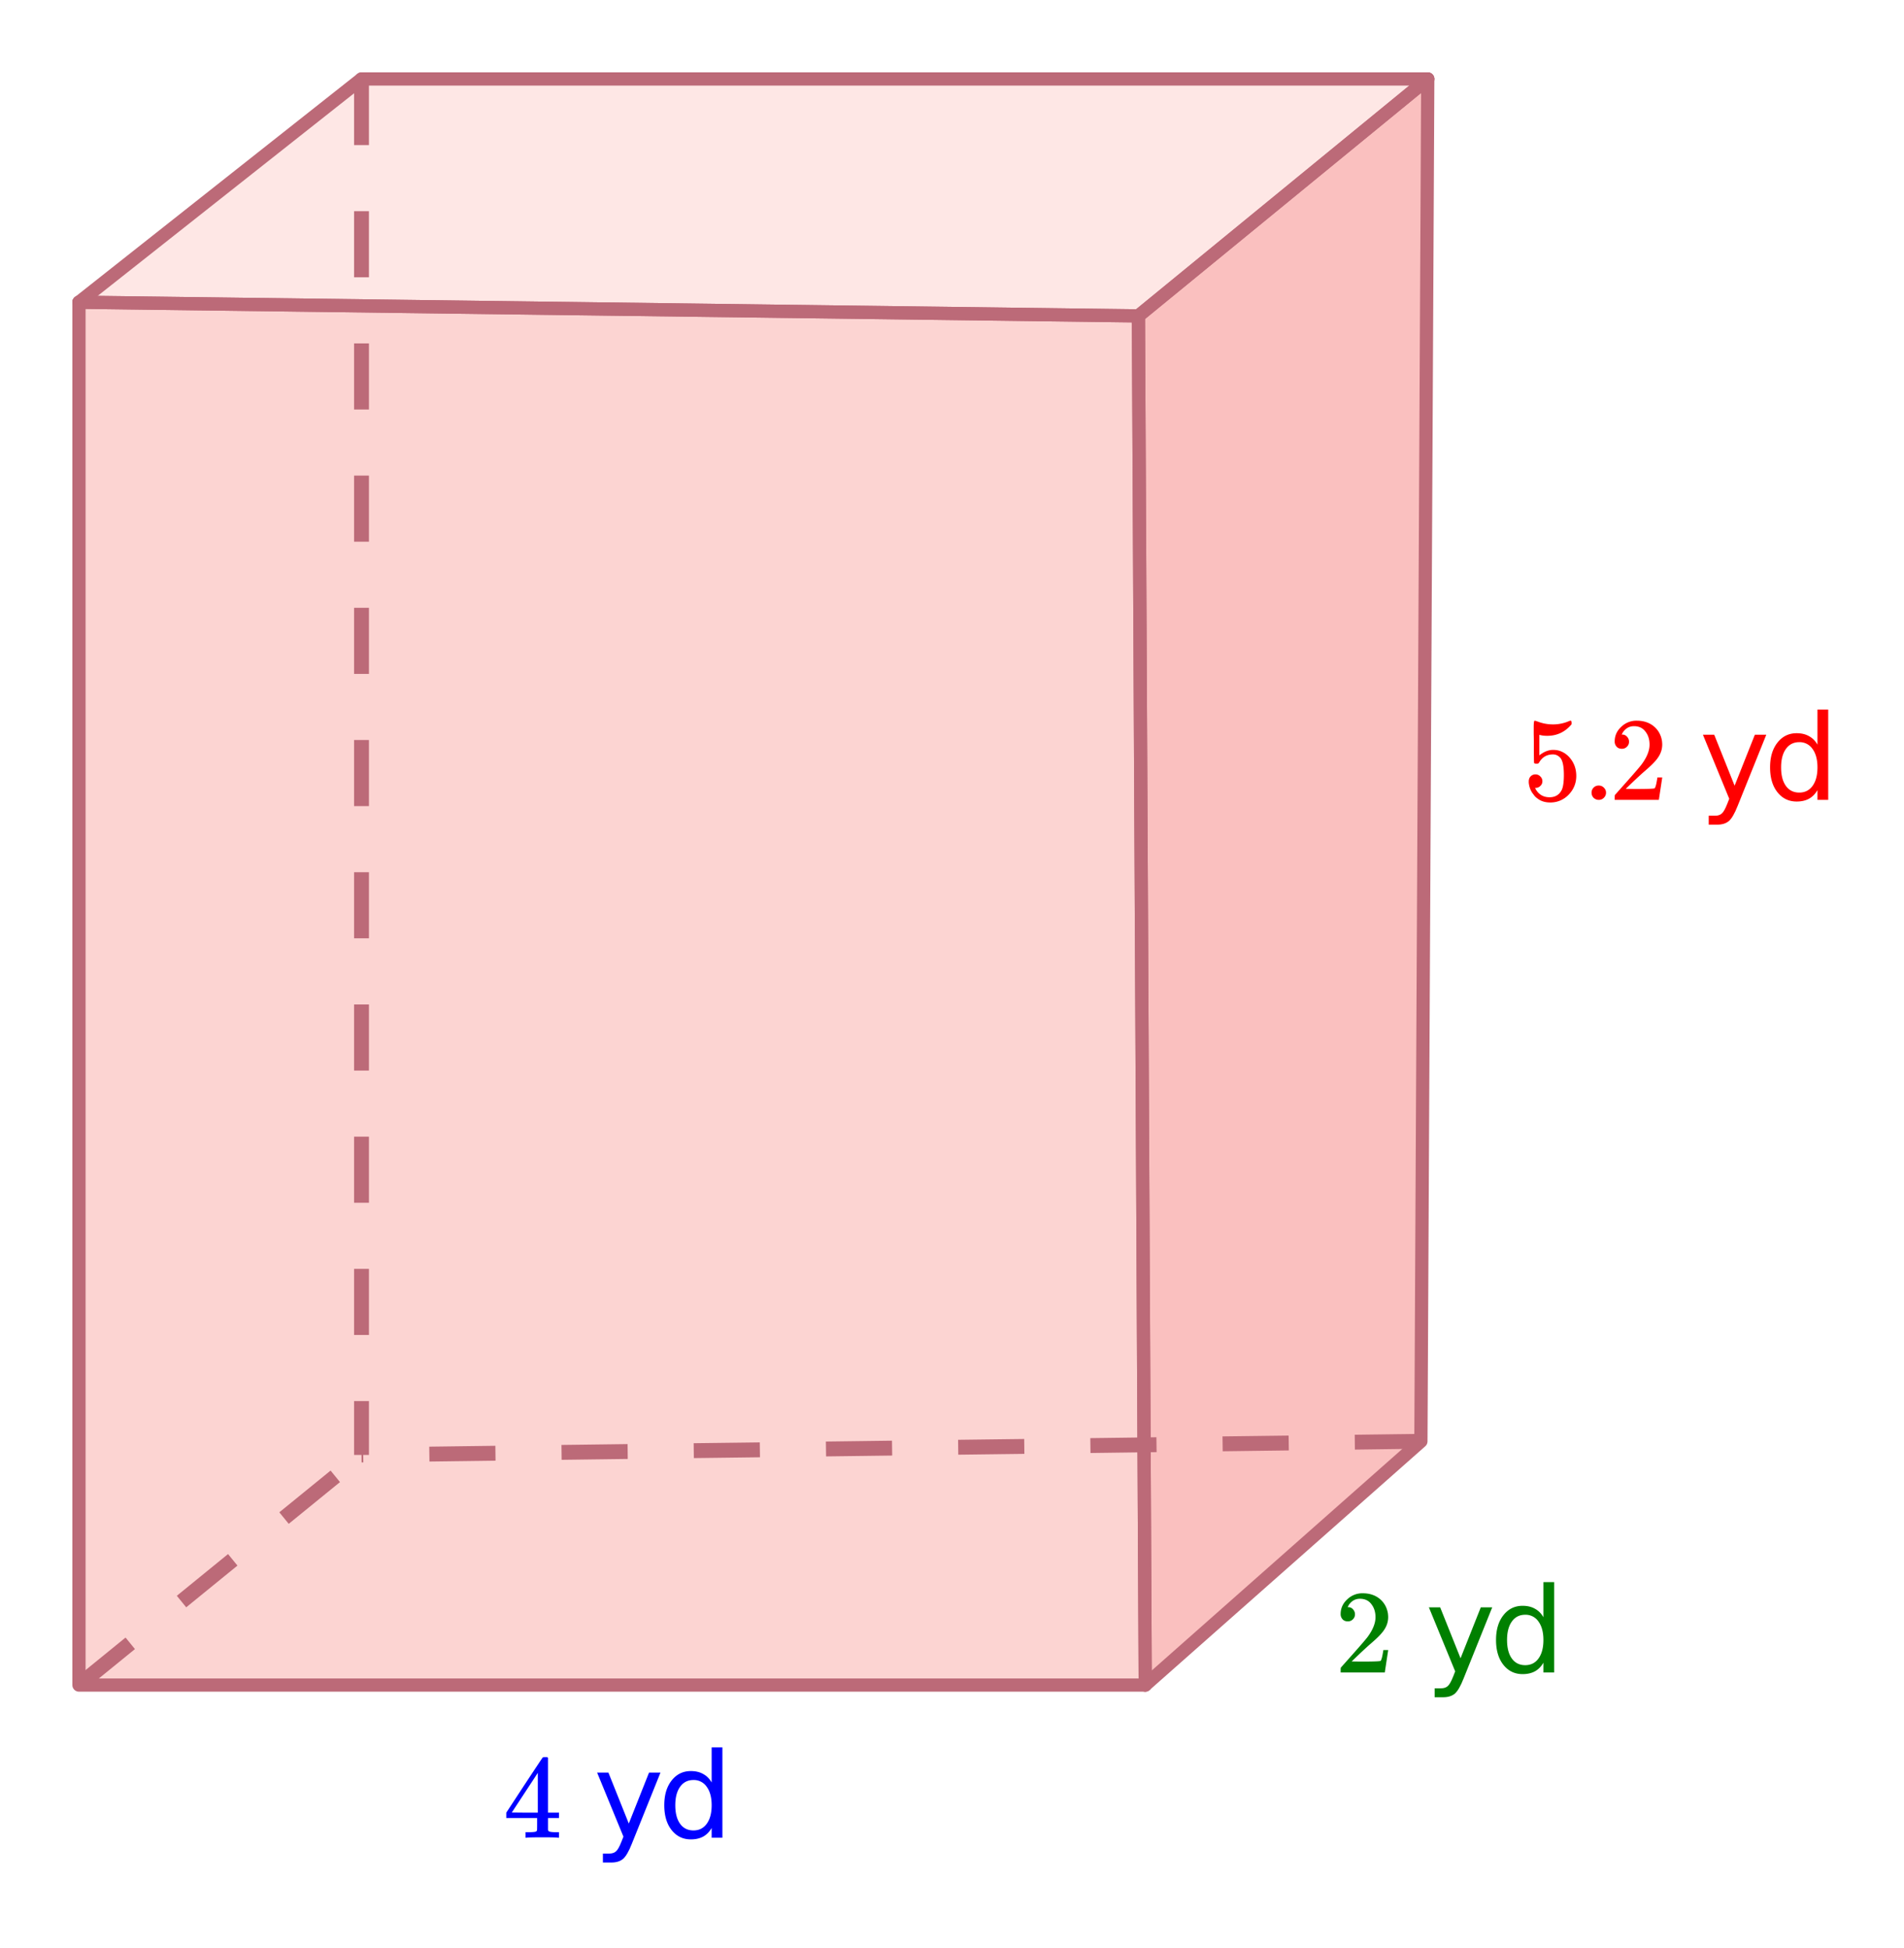
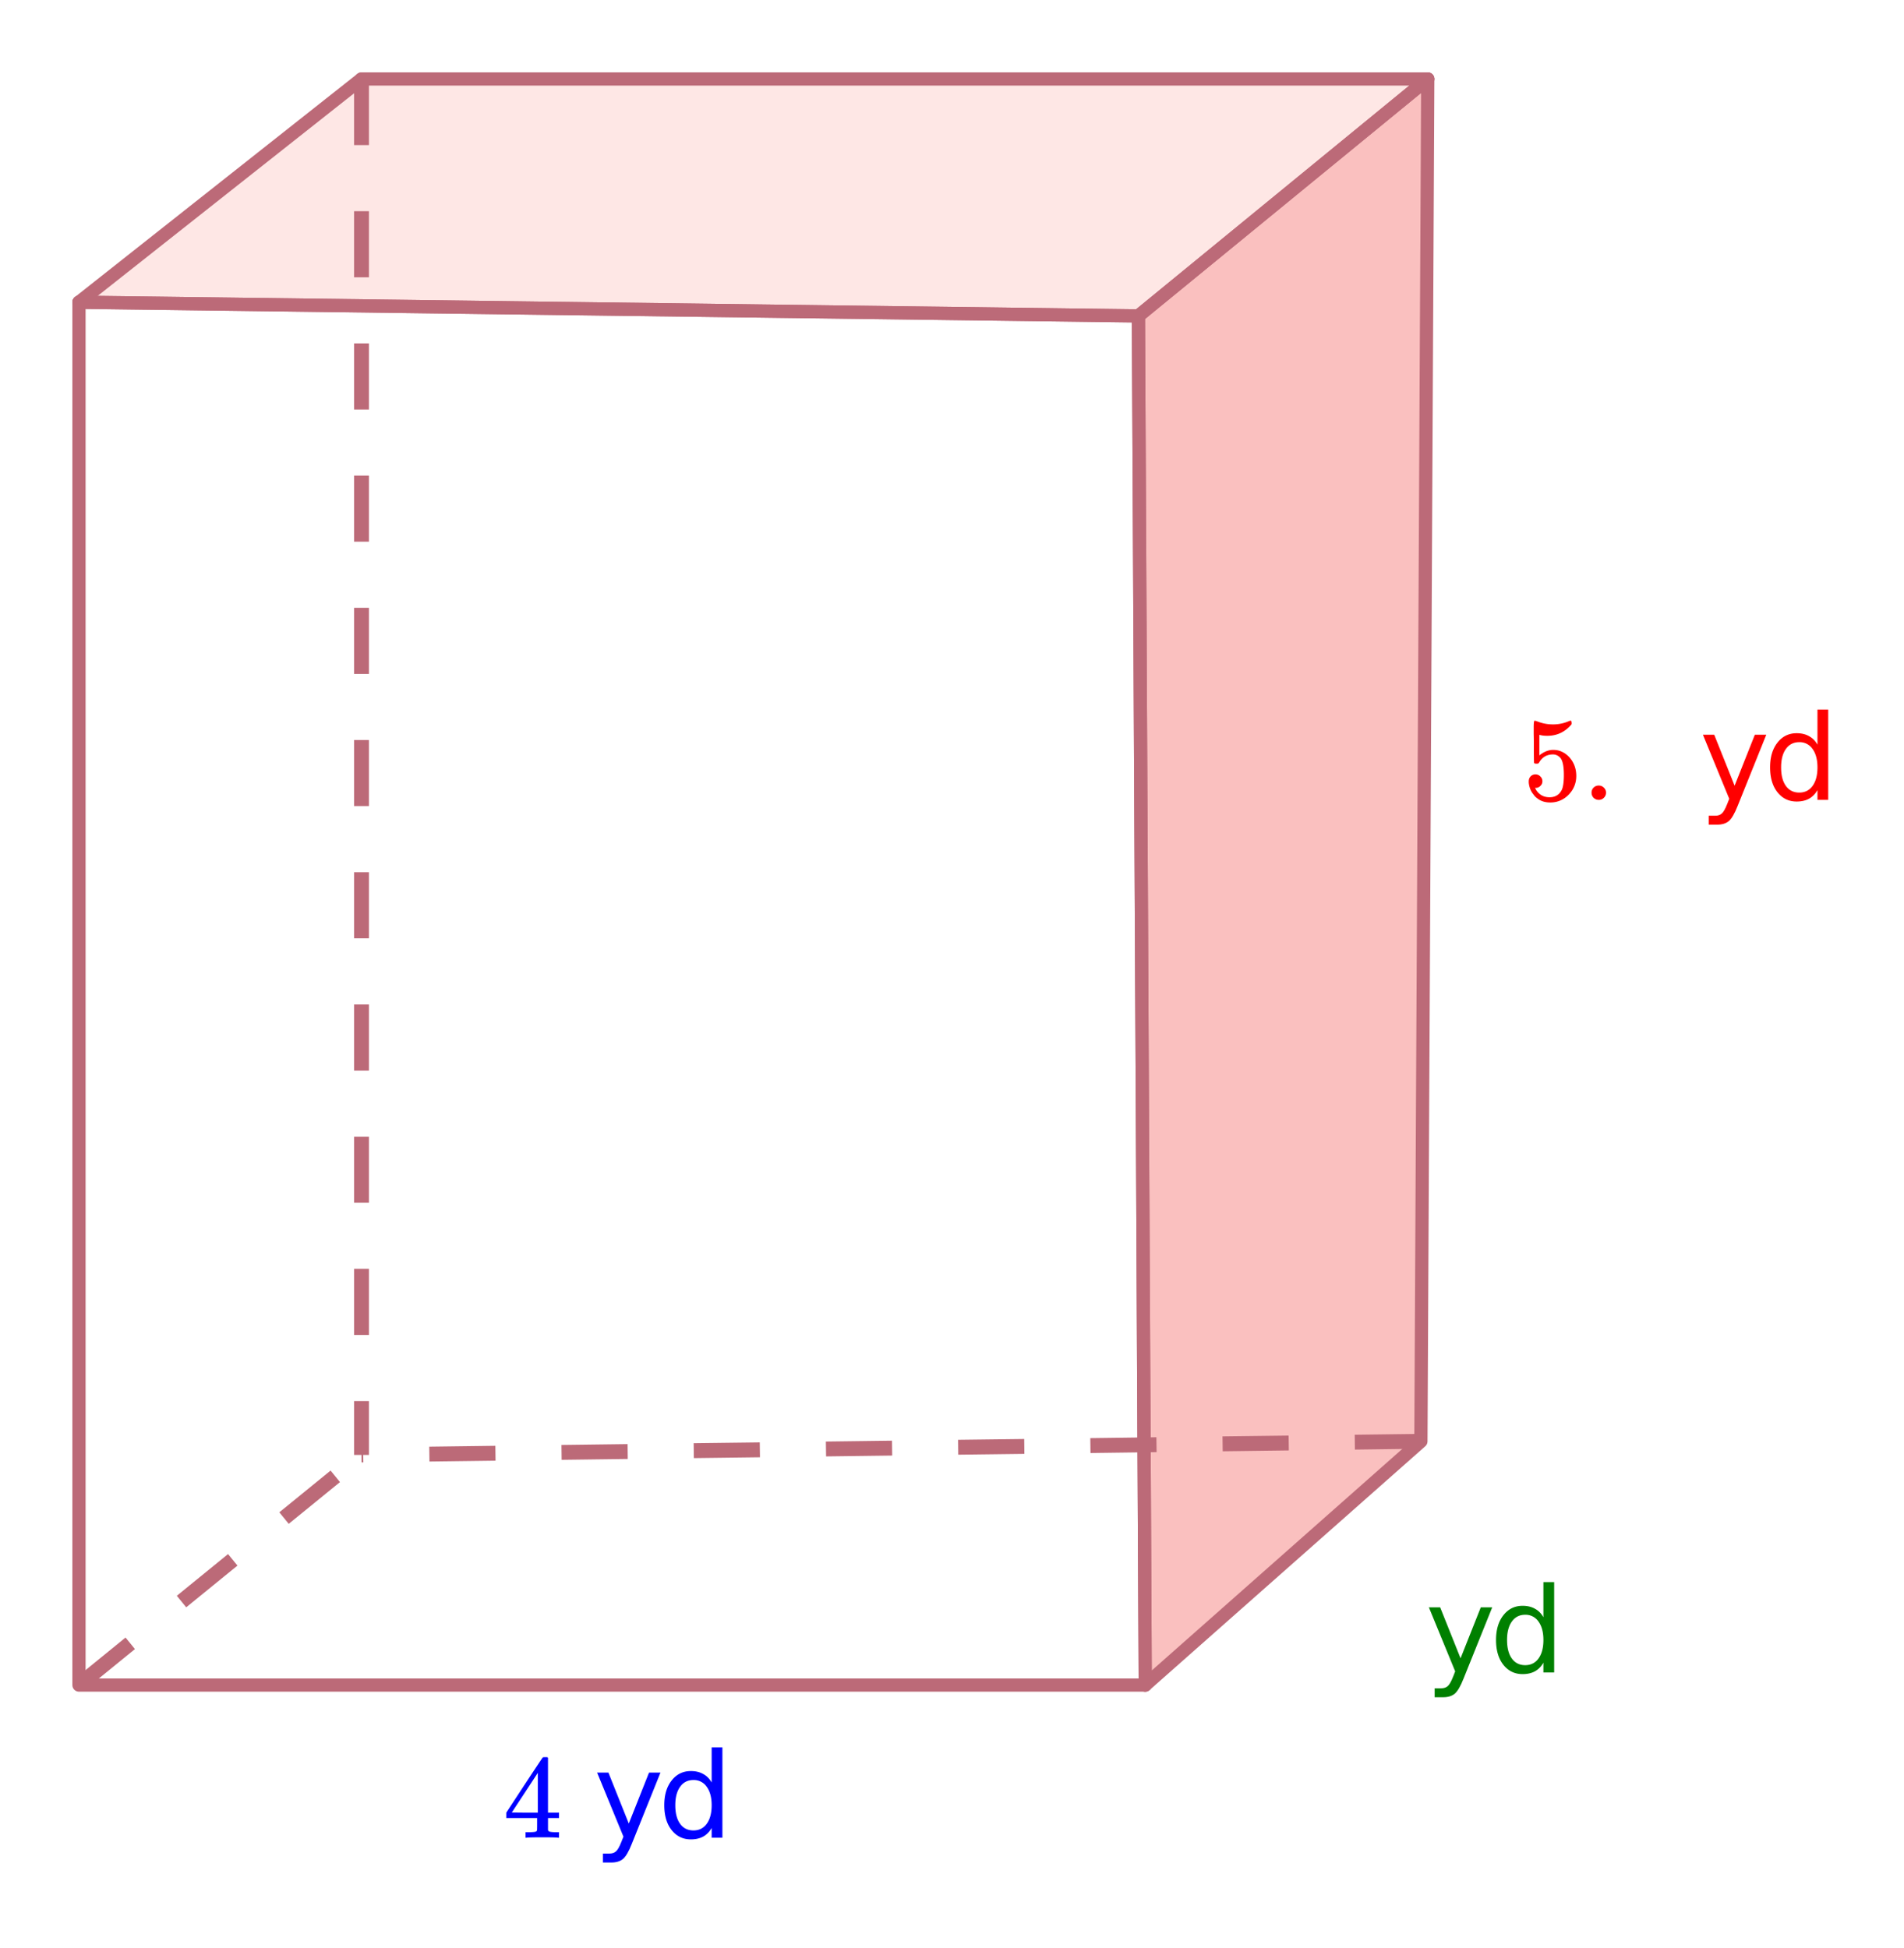
<svg xmlns="http://www.w3.org/2000/svg" xmlns:xlink="http://www.w3.org/1999/xlink" width="288" height="294.72" viewBox="0 0 216 221.04">
  <defs>
    <symbol overflow="visible" id="b">
      <path d="M6.234 0C6.11-.031 5.531-.047 4.5-.047c-1.086 0-1.688.016-1.813.047h-.124v-.625h.421c.383-.008.625-.031.72-.063a.233.233 0 0 0 .155-.14c.008-.008.016-.25.016-.719v-.687h-3.5v-.61l2.047-3.125c1.375-2.082 2.07-3.129 2.094-3.14.007-.02.101-.032.28-.032h.235l.078.079v6.218h1.25v.61H5.11v1.343c.008.063.04.118.094.157.07.062.328.101.766.109h.39V0zm-2.28-2.844v-4.515L1-2.86l1.469.015zm0 0" />
    </symbol>
    <symbol overflow="visible" id="f">
-       <path d="M1.484-5.797c-.25 0-.449-.078-.593-.234a.853.853 0 0 1-.22-.594c0-.645.243-1.195.735-1.656a2.46 2.46 0 0 1 1.766-.703c.77 0 1.41.21 1.922.625.508.418.82.964.937 1.64.02.157.032.305.032.438 0 .523-.157 1.011-.47 1.468-.25.387-.761.907-1.53 1.563-.325.281-.774.695-1.344 1.234l-.797.766 1.016.016c1.414 0 2.171-.024 2.265-.079.031-.007.07-.101.125-.28.04-.095.102-.4.188-.923v-.03h.546v.03l-.375 2.47V0H.673v-.25c0-.188.008-.29.031-.313.008-.007.39-.437 1.14-1.28C2.82-2.939 3.446-3.66 3.72-4.017c.601-.812.906-1.562.906-2.25 0-.593-.156-1.086-.469-1.484-.304-.406-.734-.61-1.297-.61-.523 0-.945.235-1.265.704-.024.043-.047.093-.078.156a.274.274 0 0 0-.047.078c0 .012.02.016.062.016a.68.68 0 0 1 .547.25.801.801 0 0 1 .219.562.767.767 0 0 1-.235.563.76.76 0 0 1-.578.234zm0 0" />
-     </symbol>
+       </symbol>
    <symbol overflow="visible" id="g">
      <path d="M1.438-2.89a.72.72 0 0 1 .546.234.72.72 0 0 1 .235.547c0 .21-.078.386-.235.53a.73.73 0 0 1-.515.22h-.094l.047.062c.133.293.336.531.61.719.28.187.613.281 1 .281.632 0 1.093-.27 1.374-.812.164-.332.25-.907.25-1.72 0-.925-.12-1.554-.36-1.89-.241-.289-.53-.437-.874-.437-.7 0-1.227.308-1.578.922-.043.062-.078.101-.11.109a.761.761 0 0 1-.203.016c-.148 0-.23-.024-.25-.079-.023-.03-.031-.816-.031-2.359 0-.27-.008-.586-.016-.953v-.703c0-.508.032-.766.094-.766.008-.008.024-.015.047-.015l.25.078c.582.23 1.18.344 1.797.344.633 0 1.242-.126 1.828-.376a.456.456 0 0 1 .172-.046c.07 0 .11.078.11.234v.172c-.731.875-1.653 1.312-2.766 1.312-.282 0-.532-.023-.75-.078l-.141-.031v2.328c.508-.414 1.035-.625 1.578-.625.176 0 .363.024.563.063.593.156 1.082.5 1.468 1.03.383.532.579 1.153.579 1.86 0 .824-.29 1.531-.86 2.125a2.821 2.821 0 0 1-2.11.89c-.573 0-1.058-.155-1.452-.468a1.618 1.618 0 0 1-.438-.453C.93-.945.758-1.348.687-1.828c0-.02-.007-.055-.015-.11v-.14c0-.25.07-.445.219-.594a.745.745 0 0 1 .546-.219zm0 0" />
    </symbol>
    <symbol overflow="visible" id="h">
      <path d="M1.047-.813a.79.79 0 0 1 .234-.578.783.783 0 0 1 .578-.234.79.79 0 0 1 .594.25c.156.156.235.34.235.547a.784.784 0 0 1-.25.594.767.767 0 0 1-.563.234.832.832 0 0 1-.594-.234.815.815 0 0 1-.234-.579zm0 0" />
    </symbol>
    <symbol overflow="visible" id="d">
      <path d="M4.344.688c-.344.875-.68 1.445-1 1.718-.324.27-.762.406-1.313.406h-.969V1.798h.72c.331 0 .585-.086.765-.25.187-.156.394-.527.625-1.11l.219-.562L.406-7.391h1.281L4-1.609l2.297-5.782h1.297zm0 0" />
    </symbol>
    <symbol overflow="visible" id="e">
      <path d="M6.125-6.266v-3.984h1.219V0H6.125v-1.11c-.25.438-.574.766-.969.985-.386.207-.851.313-1.39.313-.899 0-1.625-.352-2.188-1.063C1.023-1.582.75-2.52.75-3.688c0-1.156.273-2.085.828-2.796.563-.72 1.29-1.079 2.188-1.079.539 0 1.004.11 1.39.329.395.21.719.53.969.968zM2-3.687c0 .898.18 1.601.547 2.109.363.5.867.75 1.515.75.633 0 1.133-.25 1.5-.75.375-.508.563-1.211.563-2.11 0-.882-.188-1.582-.563-2.093a1.757 1.757 0 0 0-1.5-.766c-.648 0-1.152.258-1.515.766C2.18-5.27 2-4.571 2-3.688zm0 0" />
    </symbol>
    <clipPath id="a">
      <path d="M0 0h216v220.5H0zm0 0" />
    </clipPath>
  </defs>
  <g clip-path="url(#a)" fill="#fff">
    <path d="M0 0h216v221.04H0z" />
    <path d="M0 0h216v221.04H0z" />
  </g>
-   <path d="M8.96 191.18h120.962l-.774-155.34L8.961 34.29zm0 0" fill="#fcd4d2" />
-   <path d="M129.922 191.18l-.774-155.34 32.825-26.88-.778 154.563zm0 0" fill="#fac0bf" />
+   <path d="M129.922 191.18l-.774-155.34 32.825-26.88-.778 154.563m0 0" fill="#fac0bf" />
  <path d="M129.148 35.84L8.961 34.29 41.01 8.96h120.962zm0 0" fill="#fee7e5" />
  <path d="M129.922 191.18l-.774-155.34M129.148 35.84L8.961 34.29" fill="#d55e00" stroke-width="1.5" stroke-linecap="round" stroke="#bc6a78" />
  <path d="M8.96 34.29v156.89M8.96 191.18h120.962" fill="none" stroke-width="1.5" stroke-linecap="round" stroke="#bc6a78" />
  <path d="M129.148 35.84l32.825-26.88M161.973 8.96l-.778 154.563M161.195 163.523l-31.273 27.657M129.922 191.18l-.774-155.34M8.96 34.29L41.013 8.96" fill="#d55e00" stroke-width="1.5" stroke-linecap="round" stroke="#bc6a78" />
  <path d="M41.012 8.96h120.96" fill="none" stroke-width="1.5" stroke-linecap="round" stroke="#bc6a78" />
  <path d="M161.973 8.96l-32.825 26.88M129.148 35.84L8.961 34.29" fill="#d55e00" stroke-width="1.5" stroke-linecap="round" stroke="#bc6a78" />
  <path d="M8.426 190.523l5.816-4.734 1.067 1.309-5.817 4.734m10.567-10.781l5.812-4.735 1.067 1.309-5.813 4.734m10.563-10.78l5.816-4.735 1.066 1.308-5.816 4.735M41.855 8.96v7.5h-1.687v-7.5m1.687 15v7.5h-1.687v-7.5m1.687 15v7.5h-1.687v-7.5m1.687 15v7.5h-1.687v-7.5m1.687 15v7.5h-1.687v-7.5m1.687 15v7.5h-1.687v-7.5m1.687 15v7.5h-1.687v-7.5m1.687 15v7.5h-1.687v-7.5m1.687 15v7.5h-1.687v-7.5m1.687 15v7.5h-1.687v-7.5m1.687 15v6.114h-1.687v-6.113" fill="#bc6a78" />
  <path d="M161.207 164.367l-7.5.098-.02-1.688 7.5-.097m-14.976 1.879l-7.5.097-.024-1.687 7.5-.094m-14.976 1.879l-7.5.098-.023-1.688 7.5-.098m-14.977 1.883l-7.5.094-.02-1.688 7.5-.093m-14.976 1.879l-7.5.097-.024-1.687 7.5-.098m-14.976 1.883l-7.5.094-.024-1.688 7.5-.094m-14.976 1.88l-7.5.097-.02-1.688 7.5-.097m-14.98 1.883l-7.496.097-.024-1.687 7.5-.098m-14.976 1.88l-.2.003L41 164.23l.195-.003" fill="#bc6a78" />
  <use xlink:href="#b" x="57.059" y="208.5" fill="#00f" />
  <use xlink:href="#c" x="63.809" y="208.5" fill="#00f" />
  <use xlink:href="#d" x="67.334" y="208.5" fill="#00f" />
  <use xlink:href="#e" x="74.609" y="208.5" fill="#00f" />
  <use xlink:href="#f" x="151.418" y="189.75" fill="green" />
  <use xlink:href="#c" x="158.168" y="189.75" fill="green" />
  <use xlink:href="#d" x="161.693" y="189.75" fill="green" />
  <use xlink:href="#e" x="168.968" y="189.75" fill="green" />
  <use xlink:href="#g" x="172.758" y="90.75" fill="red" />
  <use xlink:href="#h" x="179.508" y="90.75" fill="red" />
  <use xlink:href="#f" x="182.508" y="90.75" fill="red" />
  <use xlink:href="#c" x="189.258" y="90.75" fill="red" />
  <use xlink:href="#d" x="192.783" y="90.75" fill="red" />
  <use xlink:href="#e" x="200.058" y="90.75" fill="red" />
</svg>